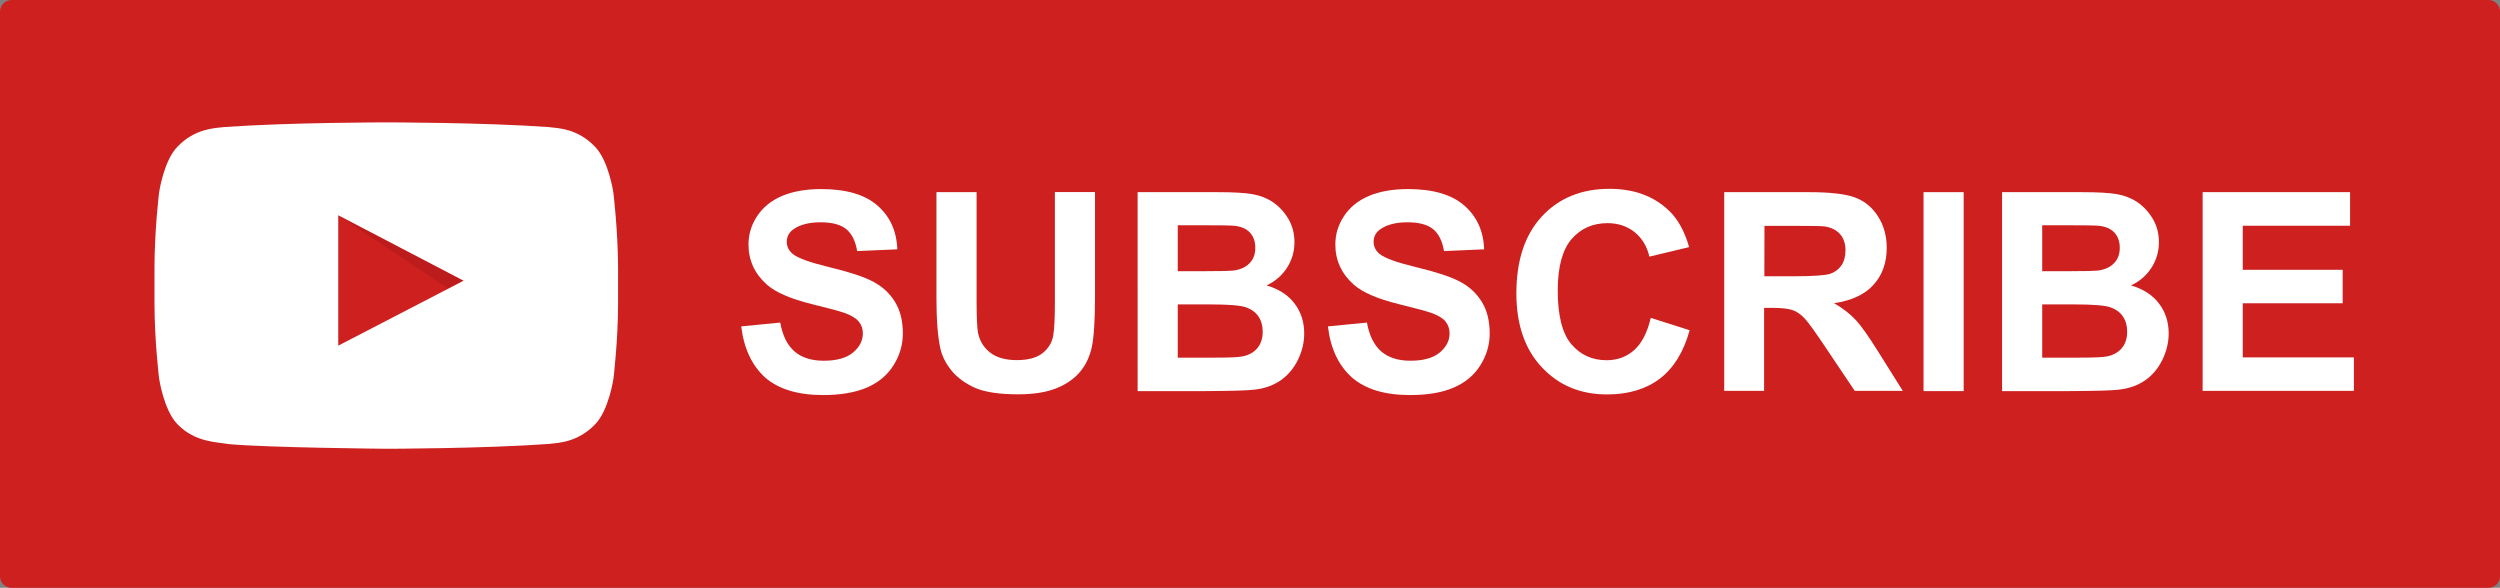
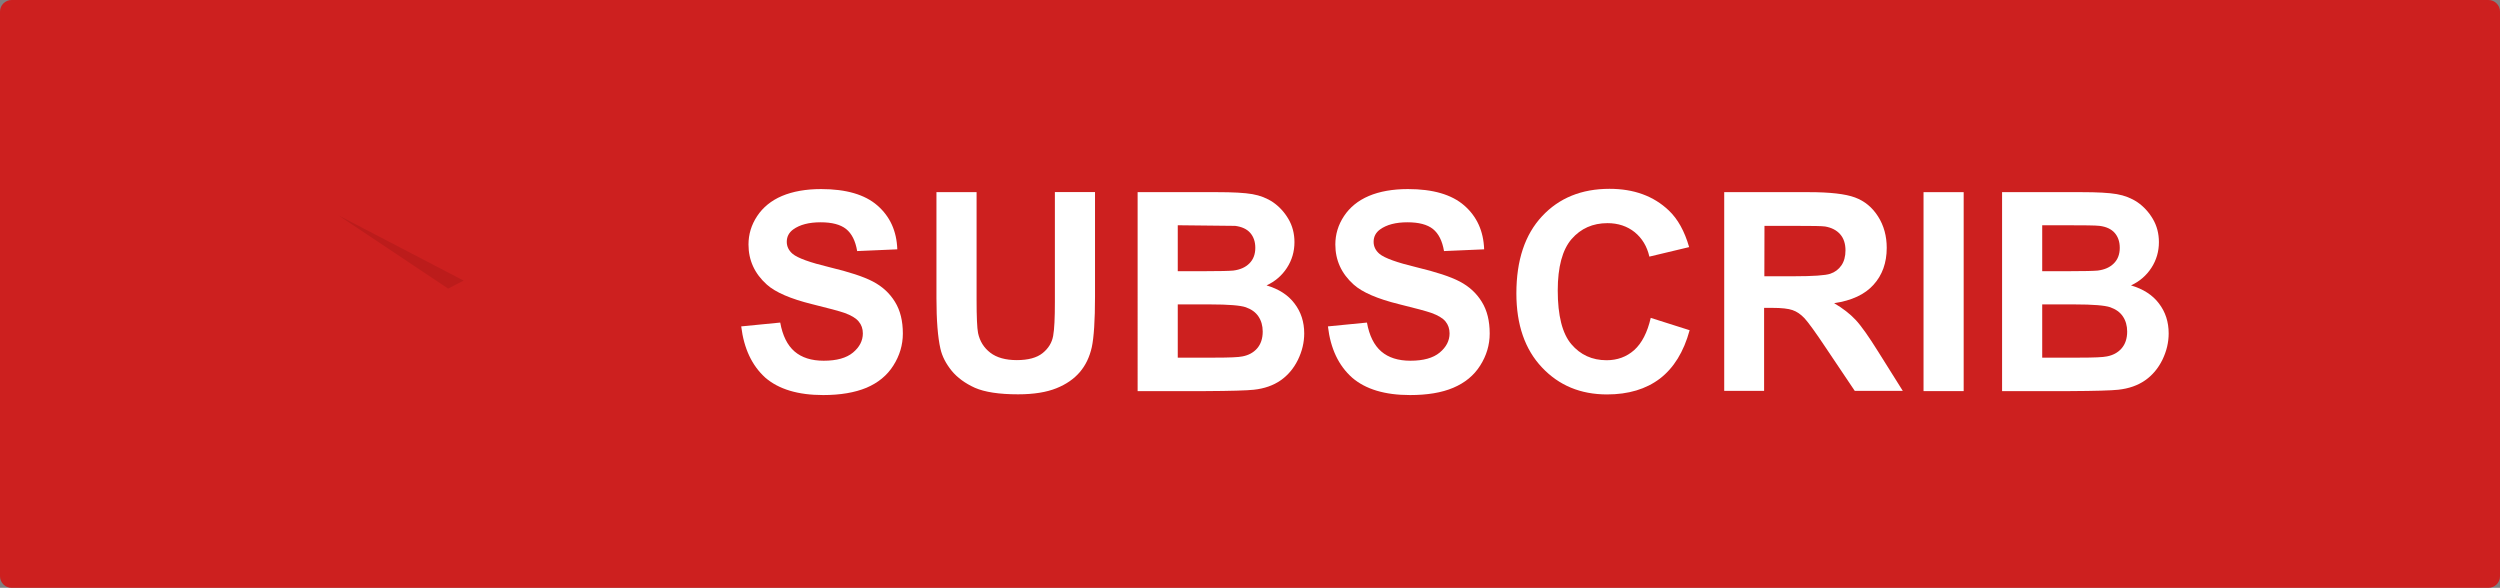
<svg xmlns="http://www.w3.org/2000/svg" version="1.1" id="Layer_1" x="0px" y="0px" width="2024.4px" height="476px" viewBox="0 0 2024.4 476" xml:space="preserve">
  <rect x="0" y="0" width="2024.4" height="476" fill="#808080" stroke="none" />
  <g id="Layer_1_00000070807875302487016210000009269276603015183237_">
    <path fill="#CD201F" d="M2015,476H9.4c-5.2,0-9.4-4.2-9.4-9.4V9.4C0,4.2,4.2,0,9.4,0H2015c5.2,0,9.4,4.2,9.4,9.4v457.2   C2024.4,471.8,2020.2,476,2015,476z" />
-     <path id="Triangle" fill="#CD201F" d="M273.9,279.9l101.5-52.6l-101.5-52.9V279.9z" />
    <path id="The_Sharpness" opacity="0.12" fill="#420000" d="M273.9,174.3l89,59.4l12.5-6.5L273.9,174.3   z" />
    <g id="Lozenge">
      <g>
-         <path fill="#FFFFFF" d="M496.7,156.1c0,0-3.7-25.9-14.9-37.3c-14.3-15-30.3-15-37.6-15.9c-52.6-3.8-131.4-3.8-131.4-3.8h-0.1     c0,0-78.8,0-131.4,3.8c-7.3,0.9-23.3,1-37.6,15.9c-11.2,11.4-14.9,37.3-14.9,37.3s-3.7,30.4-3.7,60.8v28.5     c0,30.4,3.7,60.8,3.7,60.8s3.7,25.9,14.9,37.3c14.3,15,33.1,14.5,41.4,16.1c30,2.9,127.7,3.8,127.7,3.8s78.9-0.1,131.5-3.9     c7.4-0.9,23.3-1,37.6-15.9c11.2-11.4,14.9-37.3,14.9-37.3s3.7-30.4,3.7-60.8V217C500.4,186.4,496.7,156.1,496.7,156.1z      M273.9,279.9V174.3l101.5,53L273.9,279.9z" />
-       </g>
+         </g>
    </g>
  </g>
  <g id="Layer_2_00000048479795326800186490000003832735015668037049_">
    <g>
      <path fill="#FFFFFF" d="M600.2,264.3l31.6-3.1c1.9,10.6,5.8,18.4,11.6,23.4c5.8,5,13.7,7.5,23.6,7.5c10.5,0,18.4-2.2,23.7-6.6    c5.3-4.4,8-9.6,8-15.5c0-3.8-1.1-7-3.4-9.7c-2.2-2.7-6.1-5-11.7-7c-3.8-1.3-12.5-3.7-26-7c-17.4-4.3-29.7-9.6-36.7-15.9    c-9.9-8.9-14.8-19.7-14.8-32.4c0-8.2,2.3-15.9,7-23c4.7-7.1,11.4-12.6,20.1-16.3c8.8-3.7,19.3-5.6,31.7-5.6    c20.2,0,35.4,4.4,45.6,13.3s15.6,20.7,16.1,35.5l-32.5,1.4c-1.4-8.3-4.4-14.2-9-17.9c-4.6-3.6-11.4-5.4-20.6-5.4    c-9.4,0-16.8,1.9-22.2,5.8c-3.4,2.5-5.2,5.8-5.2,10c0,3.8,1.6,7.1,4.8,9.8c4.1,3.4,14.1,7,29.9,10.8s27.5,7.6,35.1,11.6    s13.5,9.4,17.8,16.4c4.3,6.9,6.4,15.5,6.4,25.7c0,9.2-2.6,17.9-7.7,25.9c-5.1,8.1-12.4,14-21.8,18c-9.4,3.9-21.1,5.9-35,5.9    c-20.4,0-36-4.7-46.9-14.1C608.9,296,602.4,282.3,600.2,264.3z" />
      <path fill="#FFFFFF" d="M758.3,155.6h32.5v87.2c0,13.8,0.4,22.8,1.2,26.9c1.4,6.6,4.7,11.9,9.9,15.9c5.2,4,12.4,6,21.5,6    c9.2,0,16.2-1.9,20.9-5.7c4.7-3.8,7.5-8.4,8.5-13.9s1.4-14.6,1.4-27.4v-89.1h32.5v84.6c0,19.3-0.9,33-2.6,41    c-1.8,8-5,14.7-9.7,20.2s-11,9.9-19,13.1s-18.2,4.9-31,4.9c-15.4,0-27-1.8-35-5.3c-7.9-3.6-14.2-8.2-18.8-13.8    c-4.6-5.7-7.7-11.6-9.1-17.9c-2.1-9.2-3.2-22.9-3.2-40.9L758.3,155.6L758.3,155.6z" />
-       <path fill="#FFFFFF" d="M921.2,155.6h64.4c12.7,0,22.2,0.5,28.5,1.6s11.9,3.3,16.8,6.6c4.9,3.4,9.1,7.9,12.4,13.5    s4.9,11.9,4.9,18.8c0,7.5-2,14.5-6.1,20.8c-4.1,6.3-9.6,11-16.5,14.2c9.8,2.9,17.4,7.7,22.6,14.6c5.3,6.9,7.9,15,7.9,24.3    c0,7.3-1.7,14.4-5.1,21.4c-3.4,6.9-8.1,12.5-14,16.6s-13.2,6.7-21.8,7.6c-5.4,0.6-18.5,1-39.2,1.1h-54.8L921.2,155.6L921.2,155.6z     M953.7,182.4v37.2H975c12.7,0,20.5-0.2,23.6-0.5c5.6-0.7,9.9-2.6,13.1-5.8s4.8-7.4,4.8-12.6c0-5-1.4-9-4.1-12.1s-6.8-5-12.2-5.7    c-3.2-0.4-12.5-0.5-27.8-0.5L953.7,182.4L953.7,182.4z M953.7,246.5v43.1h30.1c11.7,0,19.2-0.3,22.3-1c4.8-0.9,8.8-3,11.8-6.4    s4.6-8,4.6-13.7c0-4.8-1.2-8.9-3.5-12.3c-2.3-3.4-5.7-5.8-10.2-7.4c-4.4-1.5-14-2.3-28.8-2.3L953.7,246.5L953.7,246.5z" />
+       <path fill="#FFFFFF" d="M921.2,155.6h64.4c12.7,0,22.2,0.5,28.5,1.6s11.9,3.3,16.8,6.6c4.9,3.4,9.1,7.9,12.4,13.5    s4.9,11.9,4.9,18.8c0,7.5-2,14.5-6.1,20.8c-4.1,6.3-9.6,11-16.5,14.2c9.8,2.9,17.4,7.7,22.6,14.6c5.3,6.9,7.9,15,7.9,24.3    c0,7.3-1.7,14.4-5.1,21.4c-3.4,6.9-8.1,12.5-14,16.6s-13.2,6.7-21.8,7.6c-5.4,0.6-18.5,1-39.2,1.1h-54.8L921.2,155.6L921.2,155.6z     M953.7,182.4v37.2H975c12.7,0,20.5-0.2,23.6-0.5c5.6-0.7,9.9-2.6,13.1-5.8s4.8-7.4,4.8-12.6c0-5-1.4-9-4.1-12.1s-6.8-5-12.2-5.7    L953.7,182.4L953.7,182.4z M953.7,246.5v43.1h30.1c11.7,0,19.2-0.3,22.3-1c4.8-0.9,8.8-3,11.8-6.4    s4.6-8,4.6-13.7c0-4.8-1.2-8.9-3.5-12.3c-2.3-3.4-5.7-5.8-10.2-7.4c-4.4-1.5-14-2.3-28.8-2.3L953.7,246.5L953.7,246.5z" />
      <path fill="#FFFFFF" d="M1075.3,264.3l31.6-3.1c1.9,10.6,5.8,18.4,11.6,23.4c5.8,5,13.7,7.5,23.6,7.5c10.5,0,18.4-2.2,23.7-6.6    c5.3-4.4,8-9.6,8-15.5c0-3.8-1.1-7-3.3-9.7c-2.2-2.7-6.1-5-11.7-7c-3.8-1.3-12.5-3.7-26-7c-17.4-4.3-29.7-9.6-36.7-15.9    c-9.9-8.9-14.8-19.7-14.8-32.4c0-8.2,2.3-15.9,7-23s11.4-12.6,20.1-16.3s19.3-5.6,31.7-5.6c20.2,0,35.4,4.4,45.6,13.3    s15.6,20.7,16.1,35.5l-32.5,1.4c-1.4-8.3-4.4-14.2-9-17.9c-4.6-3.6-11.4-5.4-20.6-5.4c-9.4,0-16.8,1.9-22.2,5.8    c-3.4,2.5-5.2,5.8-5.2,10c0,3.8,1.6,7.1,4.8,9.8c4.1,3.4,14.1,7,29.9,10.8s27.5,7.6,35.1,11.6s13.5,9.4,17.8,16.4    c4.3,6.9,6.4,15.5,6.4,25.7c0,9.2-2.6,17.9-7.7,25.9c-5.1,8.1-12.4,14-21.8,18s-21.1,5.9-35,5.9c-20.4,0-36-4.7-46.9-14.1    C1083.9,296,1077.4,282.3,1075.3,264.3z" />
      <path fill="#FFFFFF" d="M1336.7,257.4l31.5,10c-4.8,17.6-12.9,30.6-24.1,39.2c-11.2,8.5-25.5,12.8-42.8,12.8    c-21.4,0-39-7.3-52.7-21.9c-13.8-14.6-20.7-34.6-20.7-59.9c0-26.8,6.9-47.6,20.8-62.5c13.8-14.8,32-22.2,54.6-22.2    c19.7,0,35.7,5.8,48,17.5c7.3,6.9,12.8,16.8,16.5,29.7l-32.2,7.7c-1.9-8.3-5.9-14.9-11.9-19.8c-6-4.8-13.4-7.3-22-7.3    c-11.9,0-21.6,4.3-29.1,12.9c-7.4,8.6-11.2,22.5-11.2,41.6c0,20.4,3.7,34.9,11,43.5s16.8,13,28.6,13c8.6,0,16.1-2.7,22.3-8.2    C1329.5,277.9,1334,269.2,1336.7,257.4z" />
      <path fill="#FFFFFF" d="M1396.2,316.7V155.6h68.4c17.2,0,29.7,1.4,37.5,4.3s14,8,18.7,15.4s7,15.9,7,25.4    c0,12.1-3.6,22.1-10.7,29.9c-7.1,7.9-17.7,12.8-31.9,14.9c7,4.1,12.8,8.6,17.4,13.5s10.7,13.6,18.5,26.1l19.7,31.4h-38.9l-23.5-35    c-8.3-12.5-14.1-20.4-17.1-23.7c-3.1-3.3-6.3-5.5-9.8-6.7c-3.4-1.2-8.9-1.8-16.4-1.8h-6.6v67.2h-32.3V316.7z M1428.7,223.7h24.1    c15.6,0,25.3-0.7,29.2-2c3.9-1.3,6.9-3.6,9.1-6.8s3.3-7.3,3.3-12.1c0-5.4-1.4-9.8-4.3-13.1c-2.9-3.3-7-5.4-12.2-6.3    c-2.6-0.4-10.5-0.5-23.7-0.5h-25.4L1428.7,223.7L1428.7,223.7z" />
      <path fill="#FFFFFF" d="M1557.6,316.7V155.6h32.5v161.1H1557.6z" />
      <path fill="#FFFFFF" d="M1621.2,155.6h64.4c12.7,0,22.2,0.5,28.5,1.6s11.9,3.3,16.8,6.6c4.9,3.4,9.1,7.9,12.4,13.5    s4.9,11.9,4.9,18.8c0,7.5-2,14.5-6.1,20.8c-4.1,6.3-9.6,11-16.5,14.2c9.8,2.9,17.4,7.7,22.6,14.6c5.3,6.9,7.9,15,7.9,24.3    c0,7.3-1.7,14.4-5.1,21.4c-3.4,6.9-8.1,12.5-14,16.6s-13.2,6.7-21.8,7.6c-5.4,0.6-18.5,1-39.2,1.1h-54.8L1621.2,155.6    L1621.2,155.6z M1653.7,182.4v37.2h21.3c12.7,0,20.5-0.2,23.6-0.5c5.6-0.7,9.9-2.6,13.1-5.8s4.8-7.4,4.8-12.6c0-5-1.4-9-4.1-12.1    s-6.8-5-12.2-5.7c-3.2-0.4-12.5-0.5-27.8-0.5L1653.7,182.4L1653.7,182.4z M1653.7,246.5v43.1h30.1c11.7,0,19.2-0.3,22.3-1    c4.8-0.9,8.8-3,11.8-6.4s4.6-8,4.6-13.7c0-4.8-1.2-8.9-3.5-12.3c-2.3-3.4-5.7-5.8-10.2-7.4c-4.4-1.5-14-2.3-28.8-2.3L1653.7,246.5    L1653.7,246.5z" />
-       <path fill="#FFFFFF" d="M1783.6,316.7V155.6H1903v27.2h-86.9v35.7h80.9v27.1h-80.9v43.8h90v27.1h-122.5V316.7z" />
    </g>
  </g>
</svg>